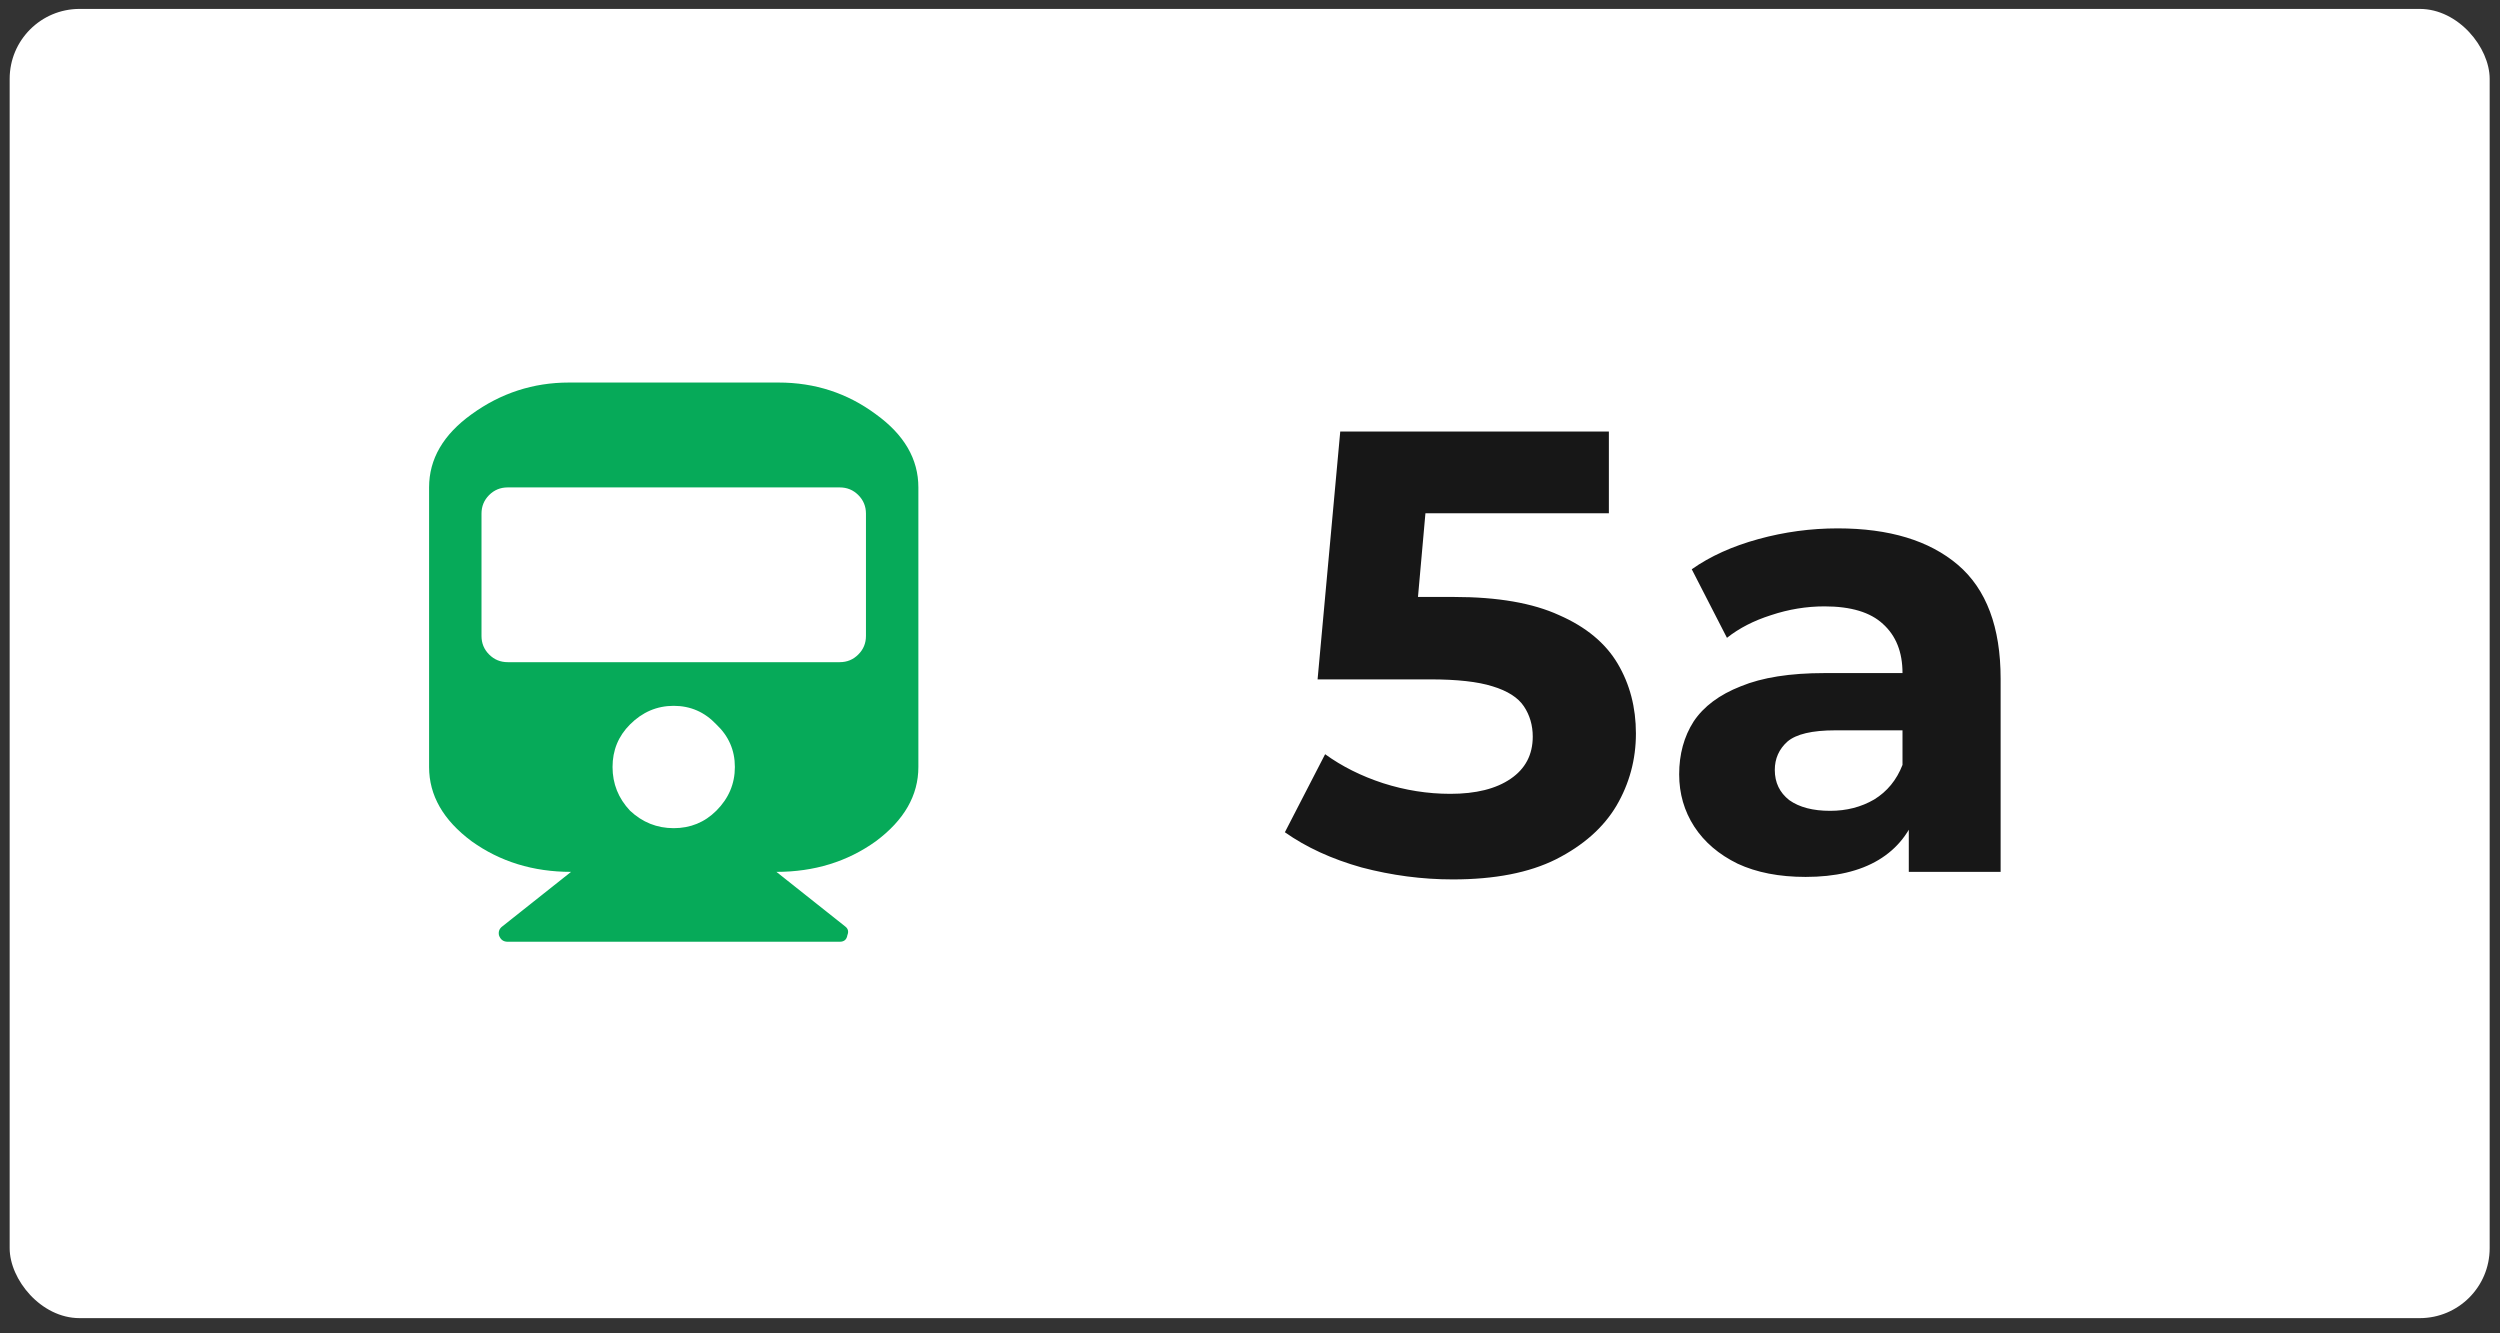
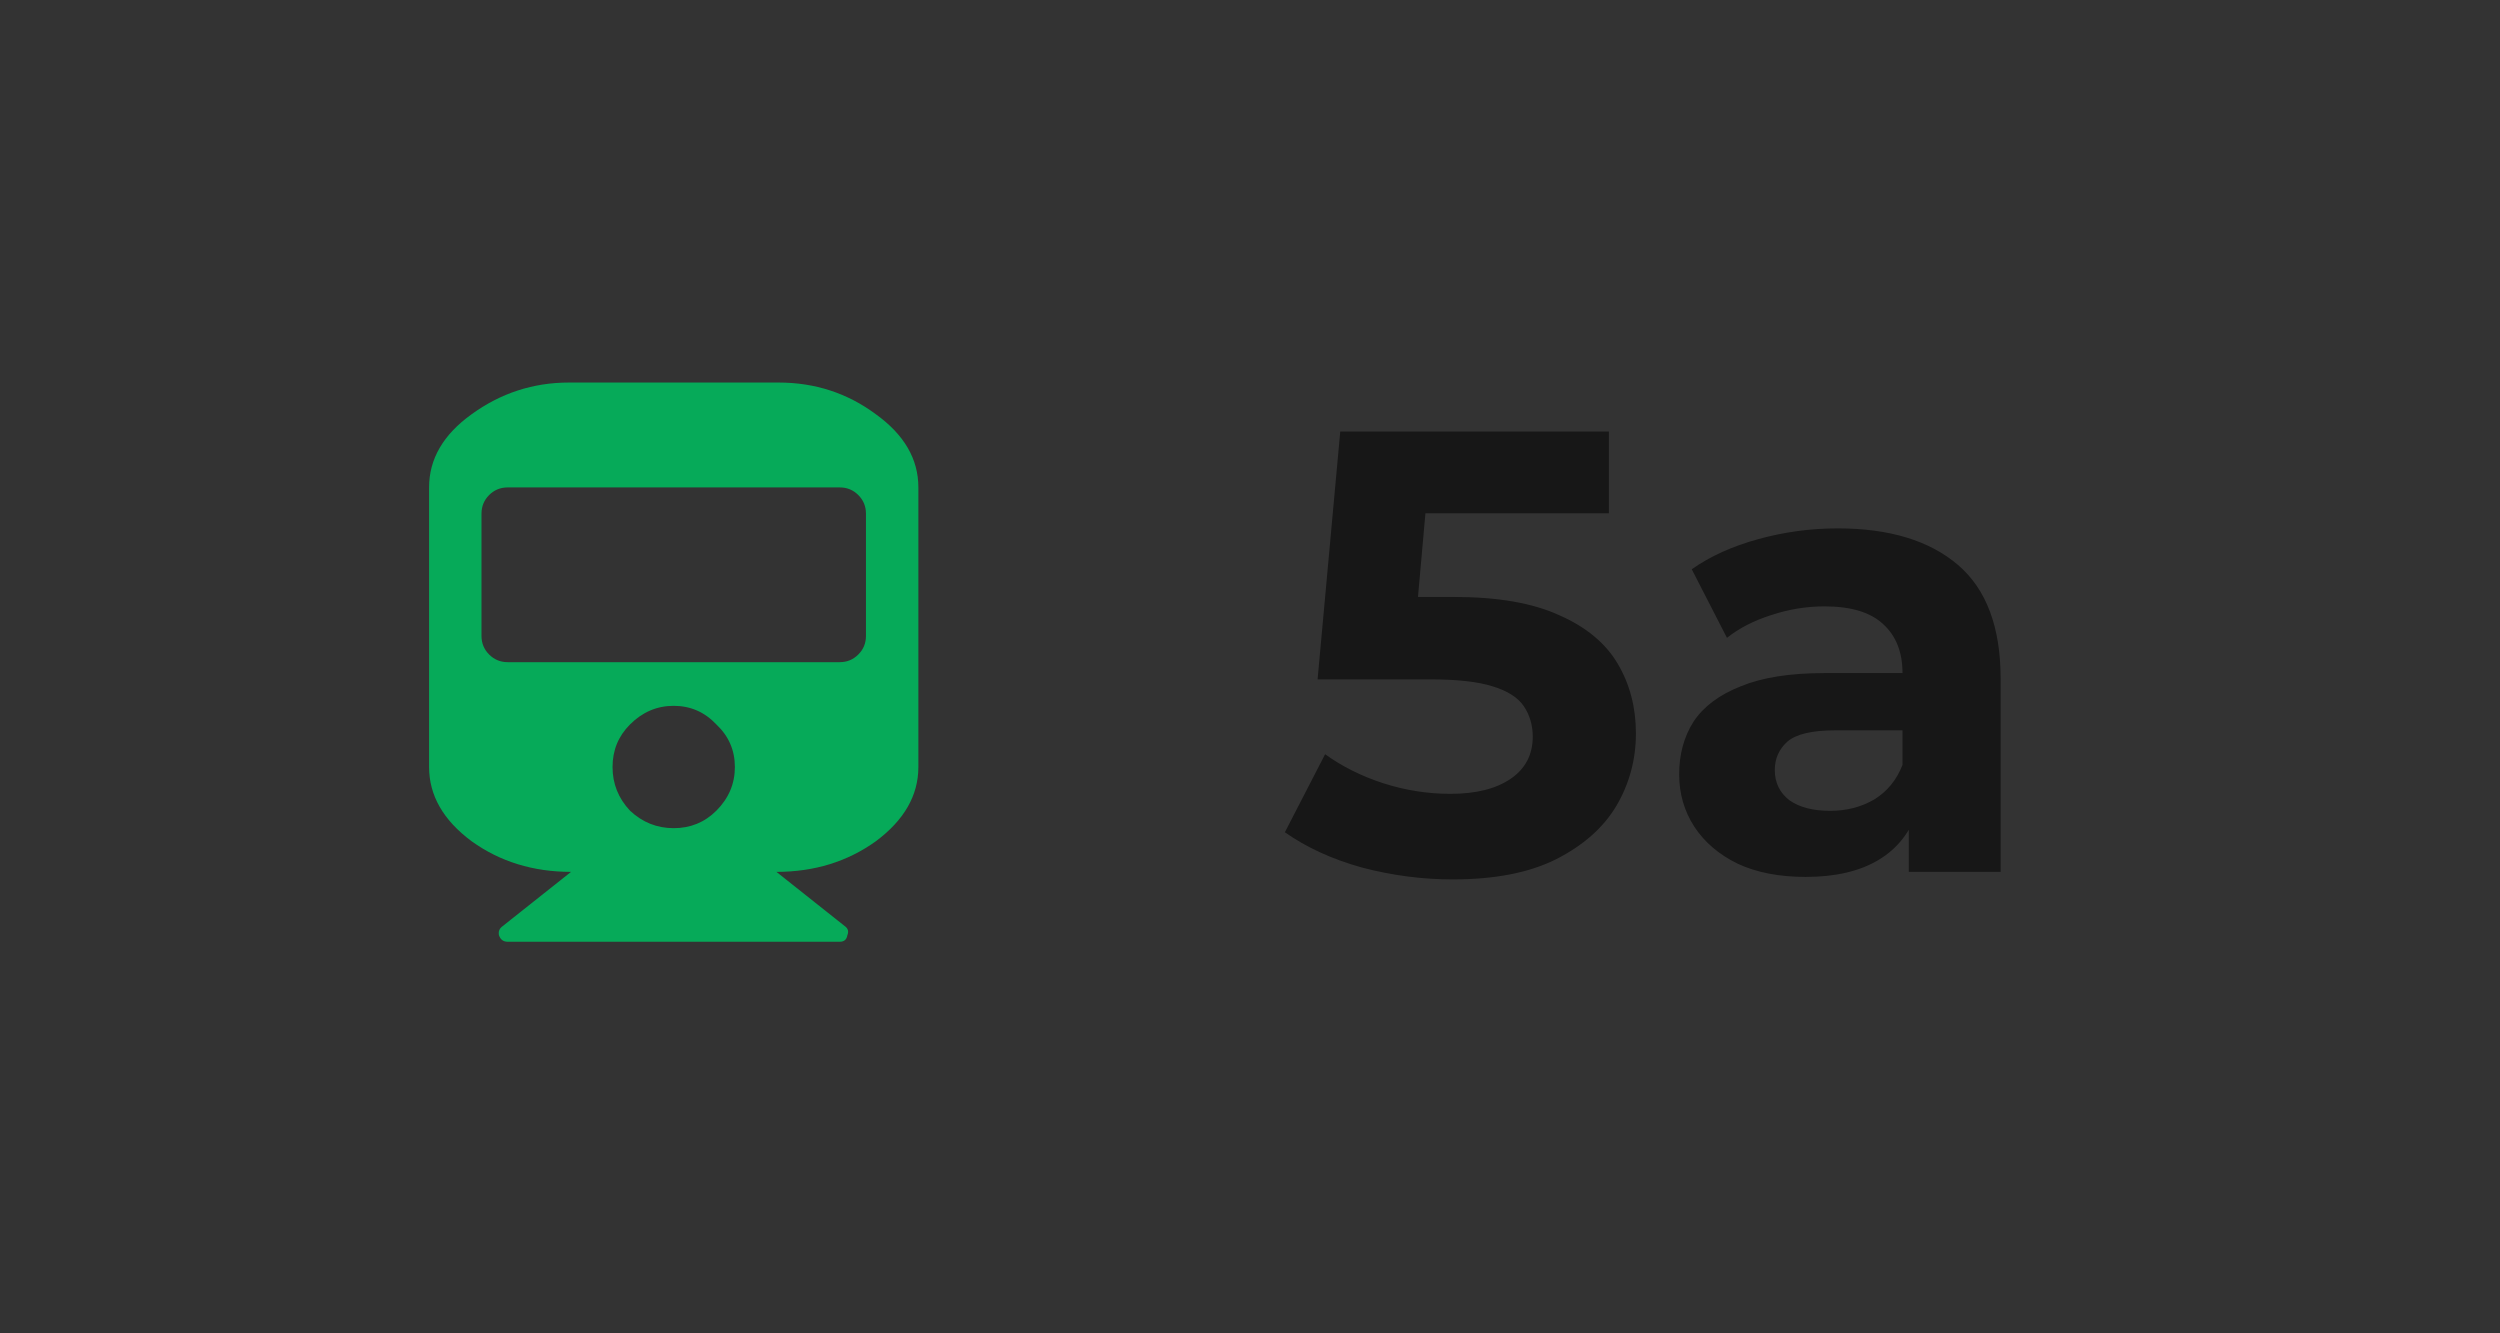
<svg xmlns="http://www.w3.org/2000/svg" width="60" height="32" viewBox="0 0 60 32" fill="none">
  <rect x="0" y="0" width="60" height="32" fill="#333333" stroke="none" />
-   <rect x="0.232" y="0.214" width="59.52" height="31.421" rx="1.678" fill="white" />
  <path d="M22.041 11.698V18.408C22.041 19.09 21.7 19.684 21.019 20.191C20.337 20.68 19.542 20.925 18.634 20.925L20.285 22.235C20.355 22.288 20.372 22.358 20.337 22.445C20.32 22.55 20.259 22.602 20.154 22.602H12.185C12.08 22.602 12.01 22.55 11.975 22.445C11.958 22.358 11.984 22.288 12.054 22.235L13.705 20.925C12.797 20.925 12.002 20.68 11.32 20.191C10.638 19.684 10.298 19.09 10.298 18.408V11.698C10.298 11.016 10.638 10.431 11.32 9.941C12.019 9.435 12.797 9.181 13.653 9.181H18.686C19.56 9.181 20.337 9.435 21.019 9.941C21.7 10.431 22.041 11.016 22.041 11.698ZM20.783 15.263V12.327C20.783 12.152 20.722 12.004 20.599 11.881C20.477 11.759 20.329 11.698 20.154 11.698H12.185C12.01 11.698 11.862 11.759 11.739 11.881C11.617 12.004 11.556 12.152 11.556 12.327V15.263C11.556 15.438 11.617 15.586 11.739 15.708C11.862 15.831 12.01 15.892 12.185 15.892H20.154C20.329 15.892 20.477 15.831 20.599 15.708C20.722 15.586 20.783 15.438 20.783 15.263ZM17.192 17.386C16.912 17.089 16.571 16.94 16.169 16.94C15.768 16.94 15.418 17.089 15.121 17.386C14.841 17.666 14.701 18.006 14.701 18.408C14.701 18.81 14.841 19.16 15.121 19.457C15.418 19.736 15.768 19.876 16.169 19.876C16.571 19.876 16.912 19.736 17.192 19.457C17.489 19.16 17.637 18.81 17.637 18.408C17.637 18.006 17.489 17.666 17.192 17.386Z" fill="#06AA59" />
  <path d="M34.868 21.106C34.133 21.106 33.404 21.01 32.679 20.819C31.964 20.618 31.35 20.336 30.837 19.974L31.803 18.101C32.206 18.393 32.669 18.625 33.192 18.796C33.726 18.967 34.264 19.052 34.808 19.052C35.422 19.052 35.905 18.932 36.257 18.69C36.61 18.449 36.786 18.111 36.786 17.678C36.786 17.407 36.715 17.165 36.575 16.954C36.434 16.742 36.182 16.581 35.819 16.471C35.467 16.36 34.969 16.305 34.325 16.305H31.622L32.166 10.356H38.613V12.318H33.041L34.31 11.201L33.932 15.444L32.664 14.327H34.898C35.945 14.327 36.786 14.473 37.42 14.764C38.064 15.046 38.532 15.434 38.824 15.927C39.116 16.42 39.262 16.979 39.262 17.603C39.262 18.227 39.106 18.806 38.794 19.339C38.482 19.863 37.999 20.291 37.344 20.623C36.7 20.945 35.875 21.106 34.868 21.106ZM45.811 20.925V19.339L45.66 18.992V16.154C45.66 15.65 45.504 15.258 45.192 14.976C44.89 14.694 44.422 14.553 43.788 14.553C43.355 14.553 42.927 14.623 42.504 14.764C42.092 14.895 41.739 15.076 41.447 15.308L40.602 13.662C41.045 13.35 41.578 13.109 42.202 12.938C42.826 12.766 43.461 12.681 44.105 12.681C45.343 12.681 46.304 12.973 46.989 13.556C47.673 14.14 48.015 15.051 48.015 16.289V20.925H45.811ZM43.335 21.046C42.7 21.046 42.157 20.94 41.704 20.729C41.251 20.507 40.904 20.21 40.662 19.838C40.421 19.465 40.3 19.047 40.3 18.584C40.3 18.101 40.416 17.678 40.647 17.316C40.889 16.954 41.266 16.672 41.779 16.471C42.293 16.259 42.962 16.154 43.788 16.154H45.947V17.528H44.044C43.491 17.528 43.108 17.618 42.897 17.799C42.696 17.98 42.595 18.207 42.595 18.479C42.595 18.781 42.711 19.022 42.942 19.203C43.184 19.375 43.511 19.46 43.923 19.46C44.316 19.46 44.668 19.37 44.98 19.188C45.292 18.997 45.519 18.72 45.66 18.358L46.022 19.445C45.851 19.968 45.539 20.366 45.086 20.638C44.633 20.91 44.049 21.046 43.335 21.046Z" fill="#171717" />
</svg>